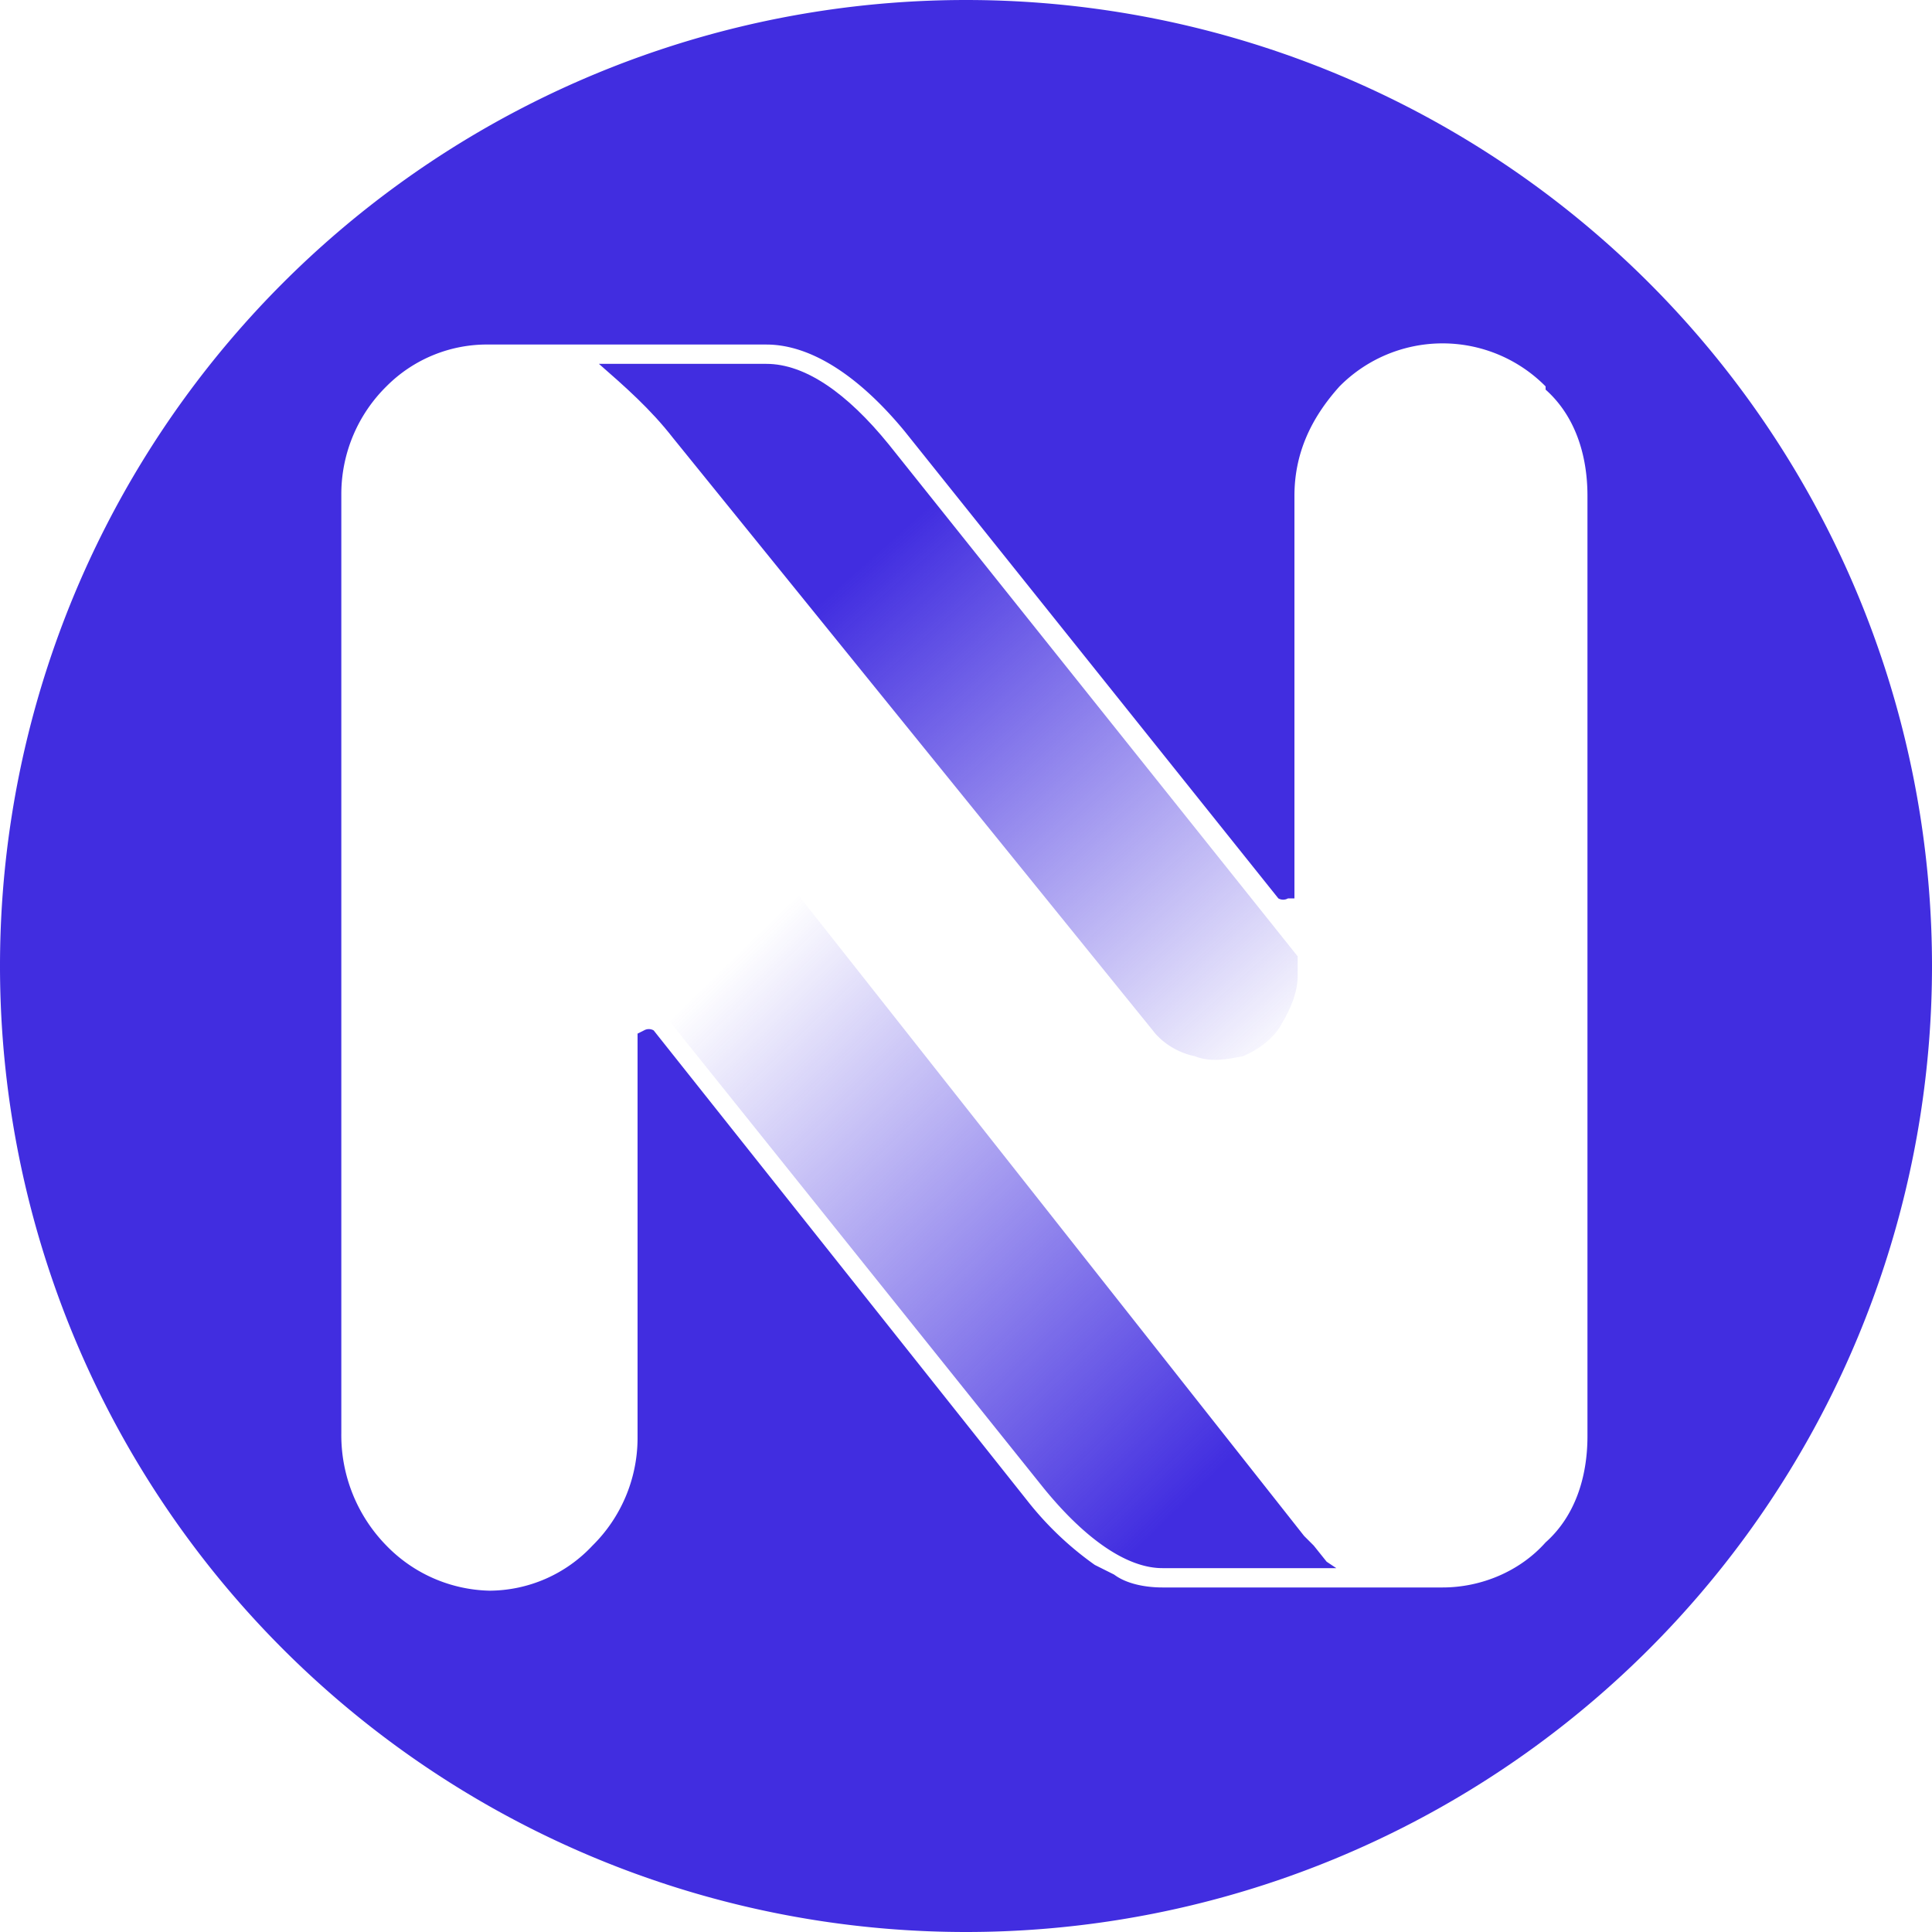
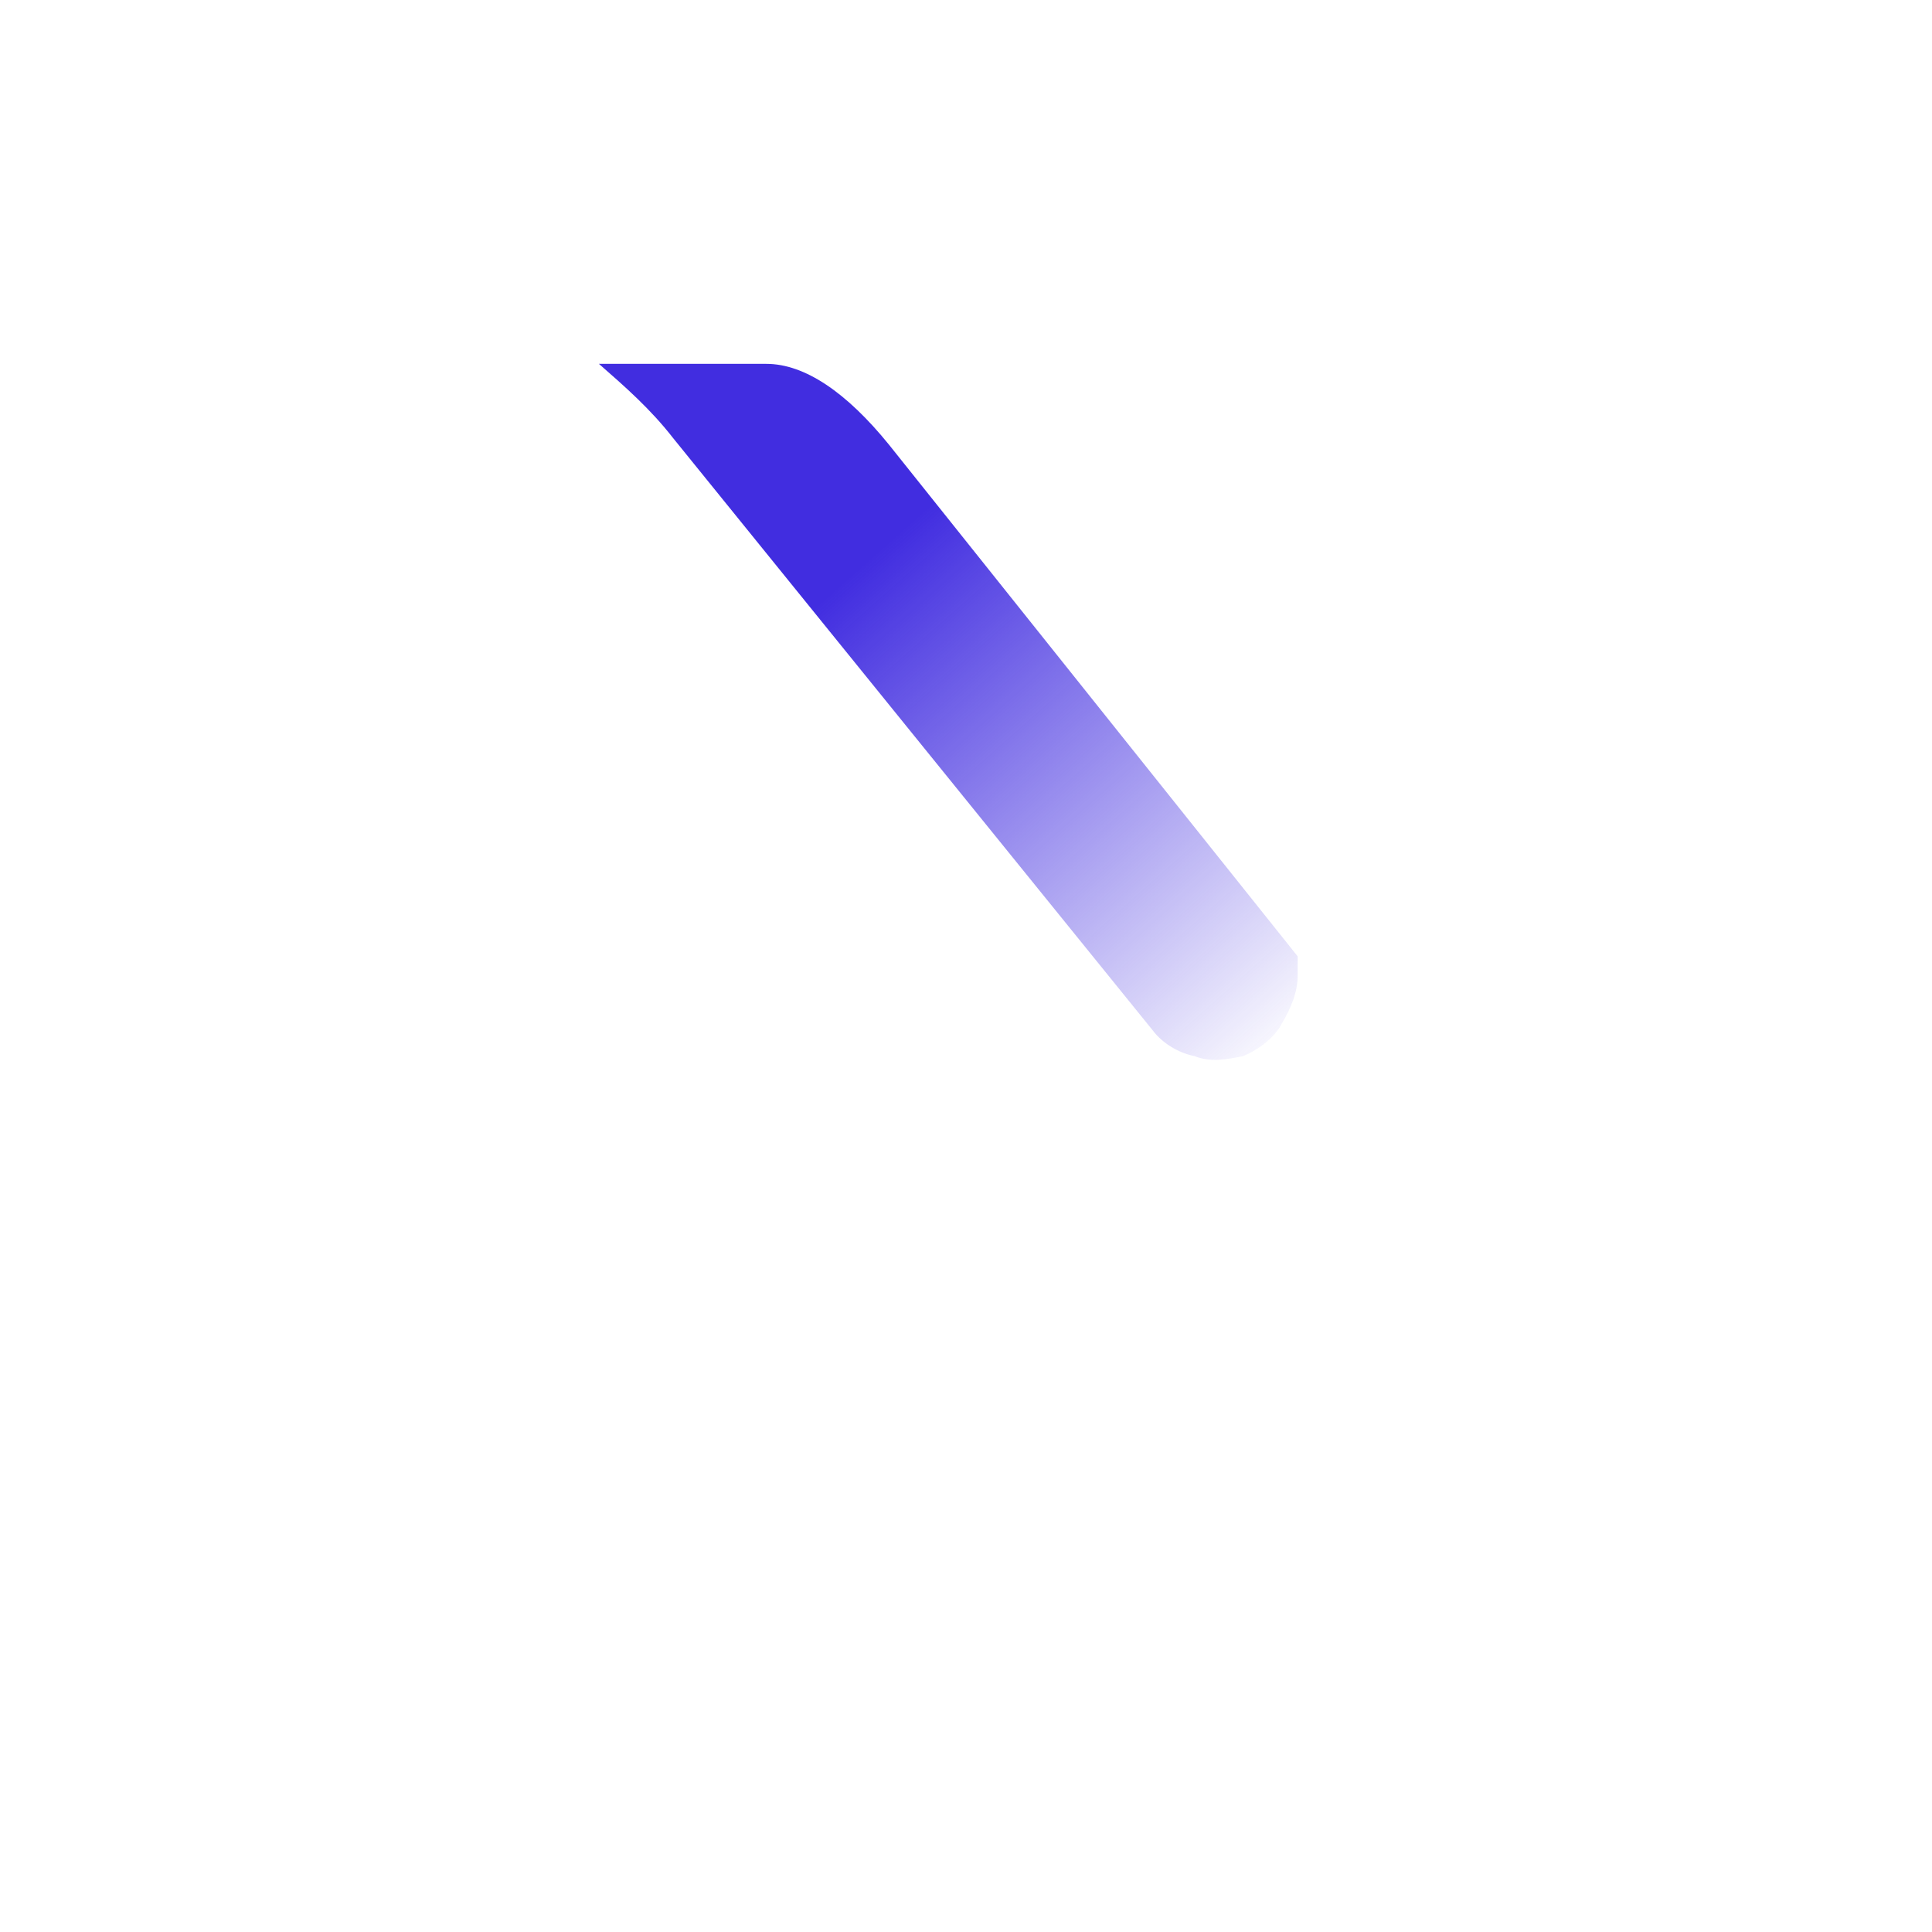
<svg xmlns="http://www.w3.org/2000/svg" fill="none" viewBox="0 0 60 60">
-   <path fill="#412DE0" fill-rule="evenodd" d="M30 60a30 30 0 1 0 0-60 30 30 0 0 0 0 60Zm18-48a4.5 4.5 0 0 0-6.4 0c-.9 1-1.4 2.1-1.4 3.4v12.5H40a.3.3 0 0 1-.3 0L28.1 13.4c-1.4-1.7-2.9-2.7-4.3-2.7h-8.6A4.4 4.4 0 0 0 12 12a4.7 4.7 0 0 0-1.4 3.3v29.2A4.9 4.9 0 0 0 12 48a4.6 4.6 0 0 0 3.2 1.4 4.4 4.4 0 0 0 3.2-1.4 4.7 4.7 0 0 0 1.4-3.3V32.1l.2-.1a.3.3 0 0 1 .3 0l11.6 14.6a10 10 0 0 0 2.1 2l.6.3c.4.3 1 .4 1.5.4h8.7c1.2 0 2.4-.5 3.2-1.4.9-.8 1.3-2 1.3-3.3V15.4c0-1.3-.4-2.5-1.3-3.3Z" clip-rule="evenodd" />
  <path fill="url(#a)" d="M18.6 11.3c.8.7 1.6 1.4 2.3 2.3L35.8 32c.3.4.8.7 1.3.8.5.2 1 .1 1.5 0 .5-.2 1-.6 1.2-1 .3-.5.5-1 .5-1.5v-.6L27.6 13.8c-1.3-1.6-2.6-2.5-3.8-2.5h-5.2Z" />
-   <path fill="url(#b)" d="M19.9 29.1v1.5l12.5 15.6c1.3 1.6 2.6 2.5 3.7 2.5h5.4l-.3-.2-.4-.5-.3-.3-16.1-20.4a2.5 2.5 0 0 0-2.8-.7c-.5.2-1 .5-1.3 1-.3.4-.4 1-.4 1.5" />
  <defs>
    <linearGradient id="a" x1="27.3" x2="40.8" y1="17.1" y2="32.3" gradientUnits="userSpaceOnUse">
      <stop stop-color="#412DE0" />
      <stop offset="1" stop-color="#412DE0" stop-opacity="0" />
    </linearGradient>
    <linearGradient id="b" x1="38" x2="22.7" y1="45.5" y2="29.8" gradientUnits="userSpaceOnUse">
      <stop stop-color="#412DE0" />
      <stop offset="1" stop-color="#412DE0" stop-opacity="0" />
    </linearGradient>
  </defs>
</svg>